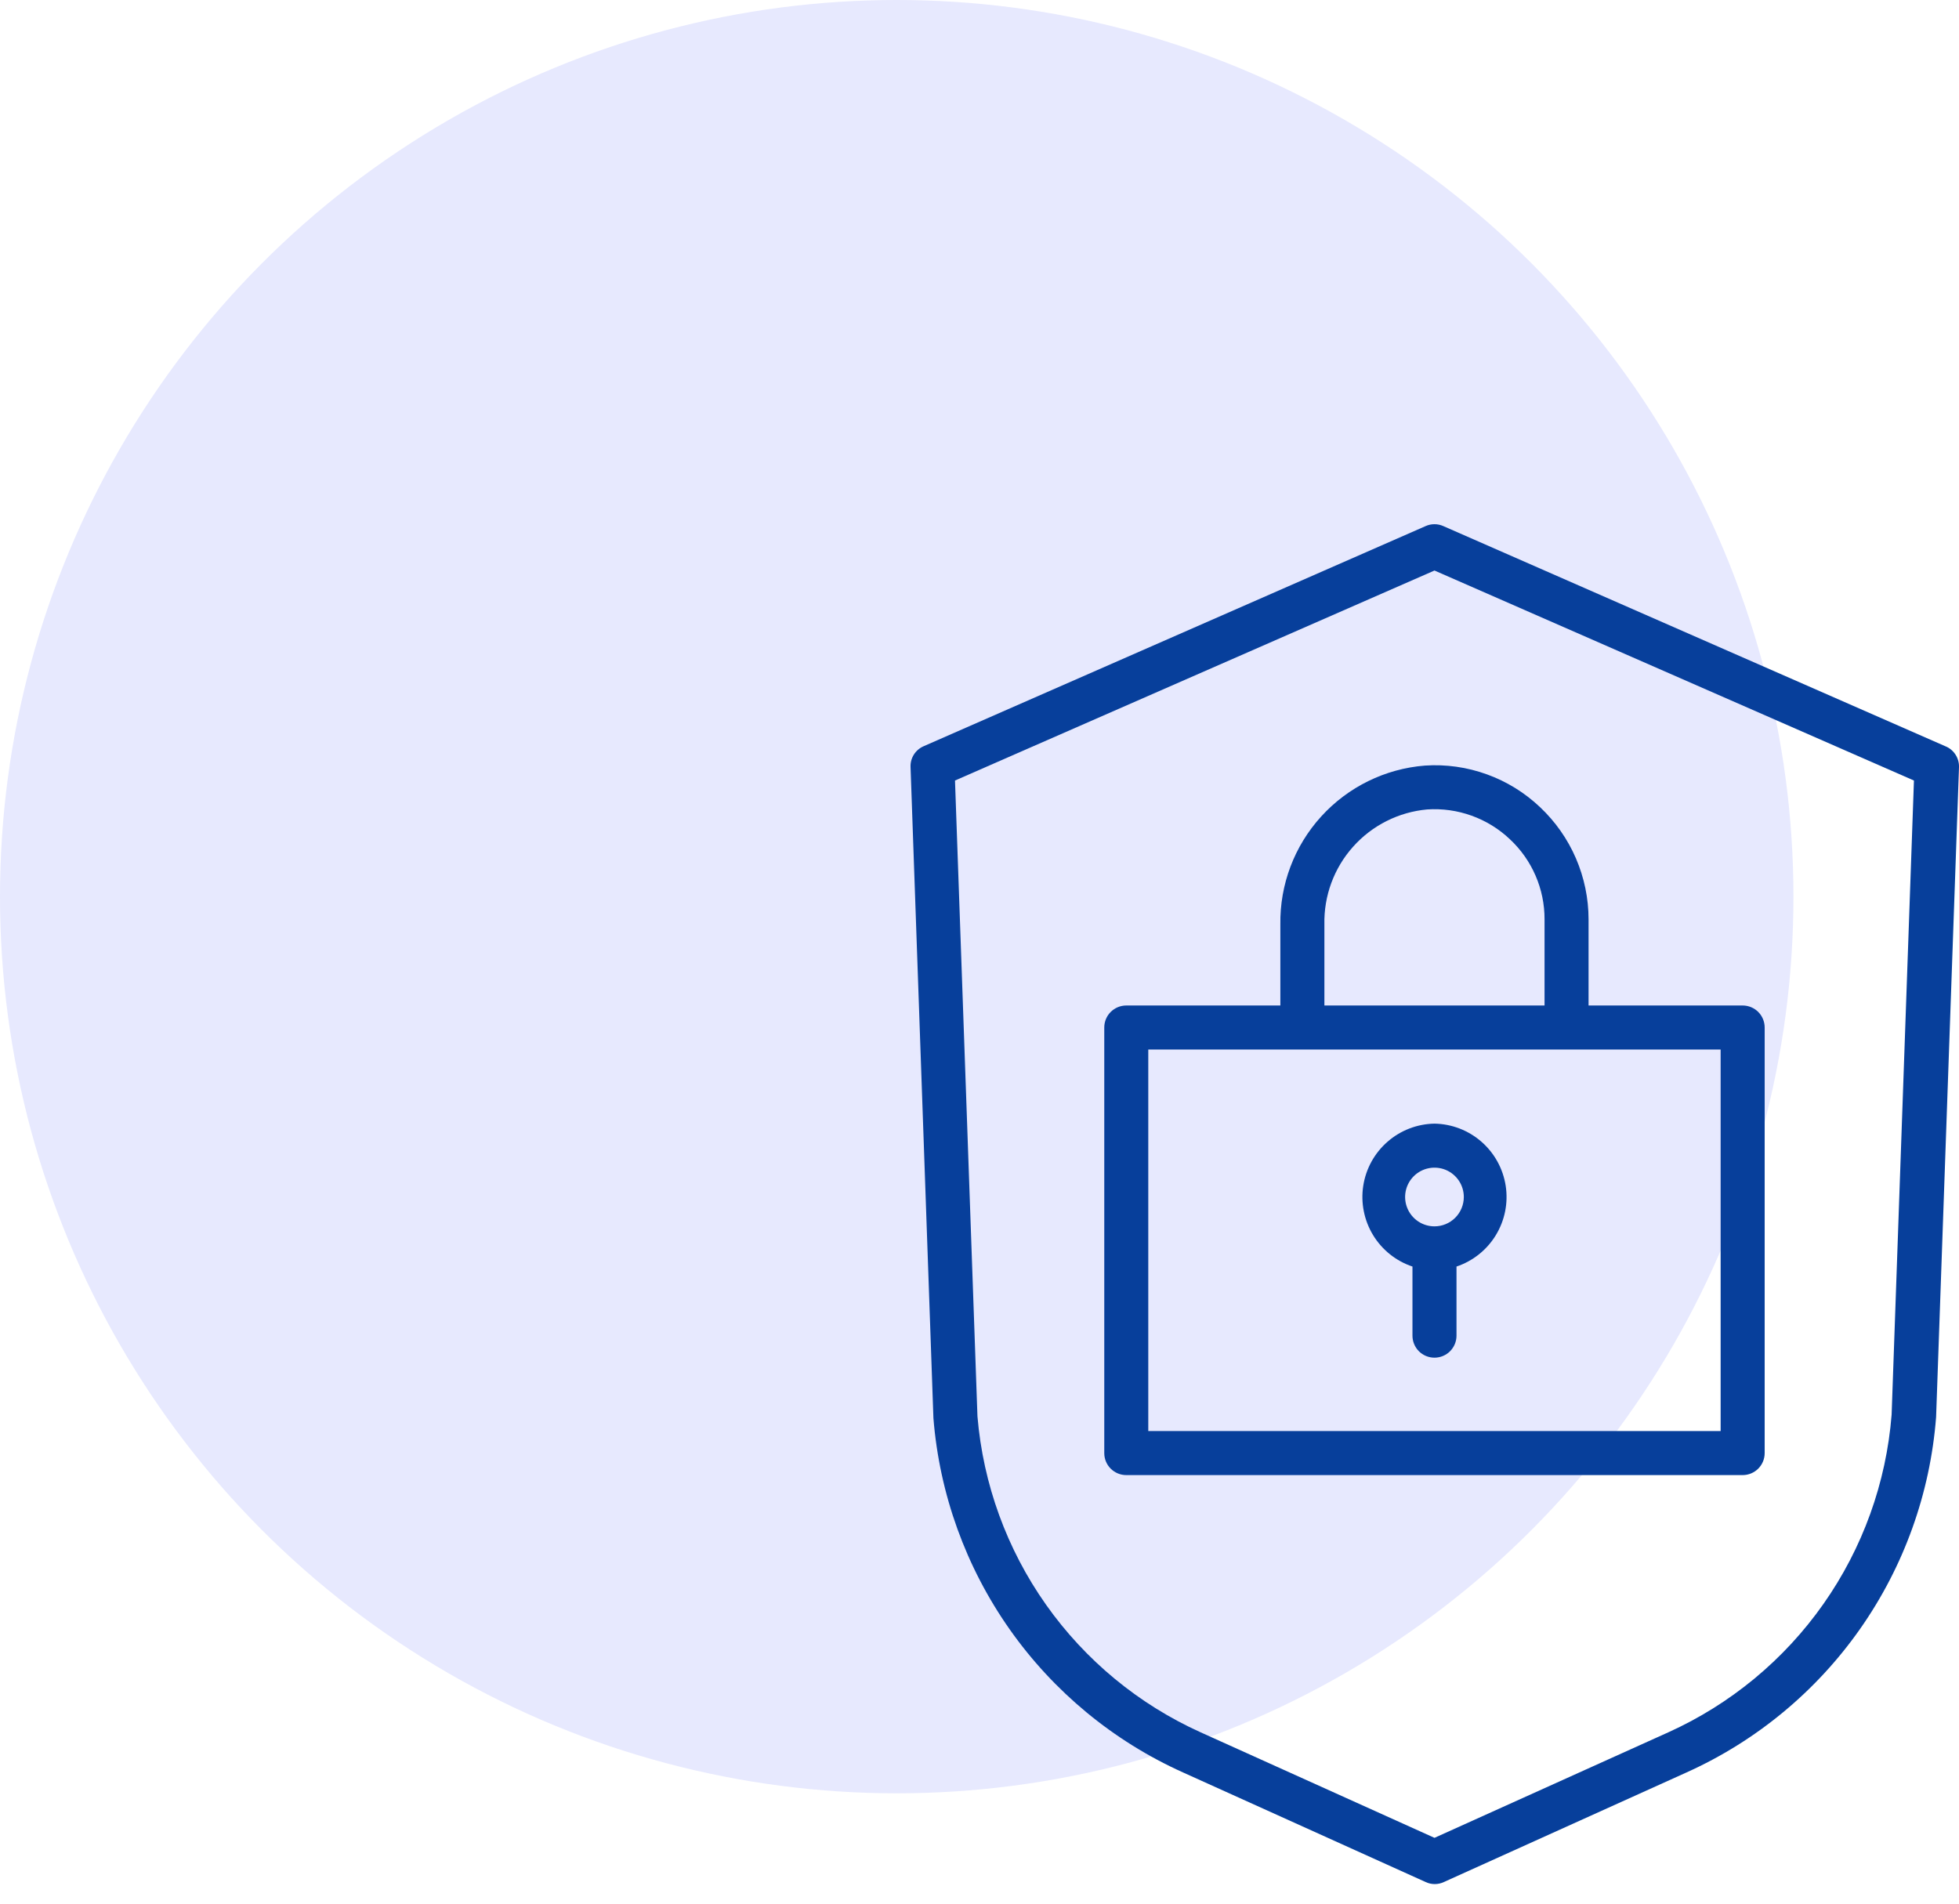
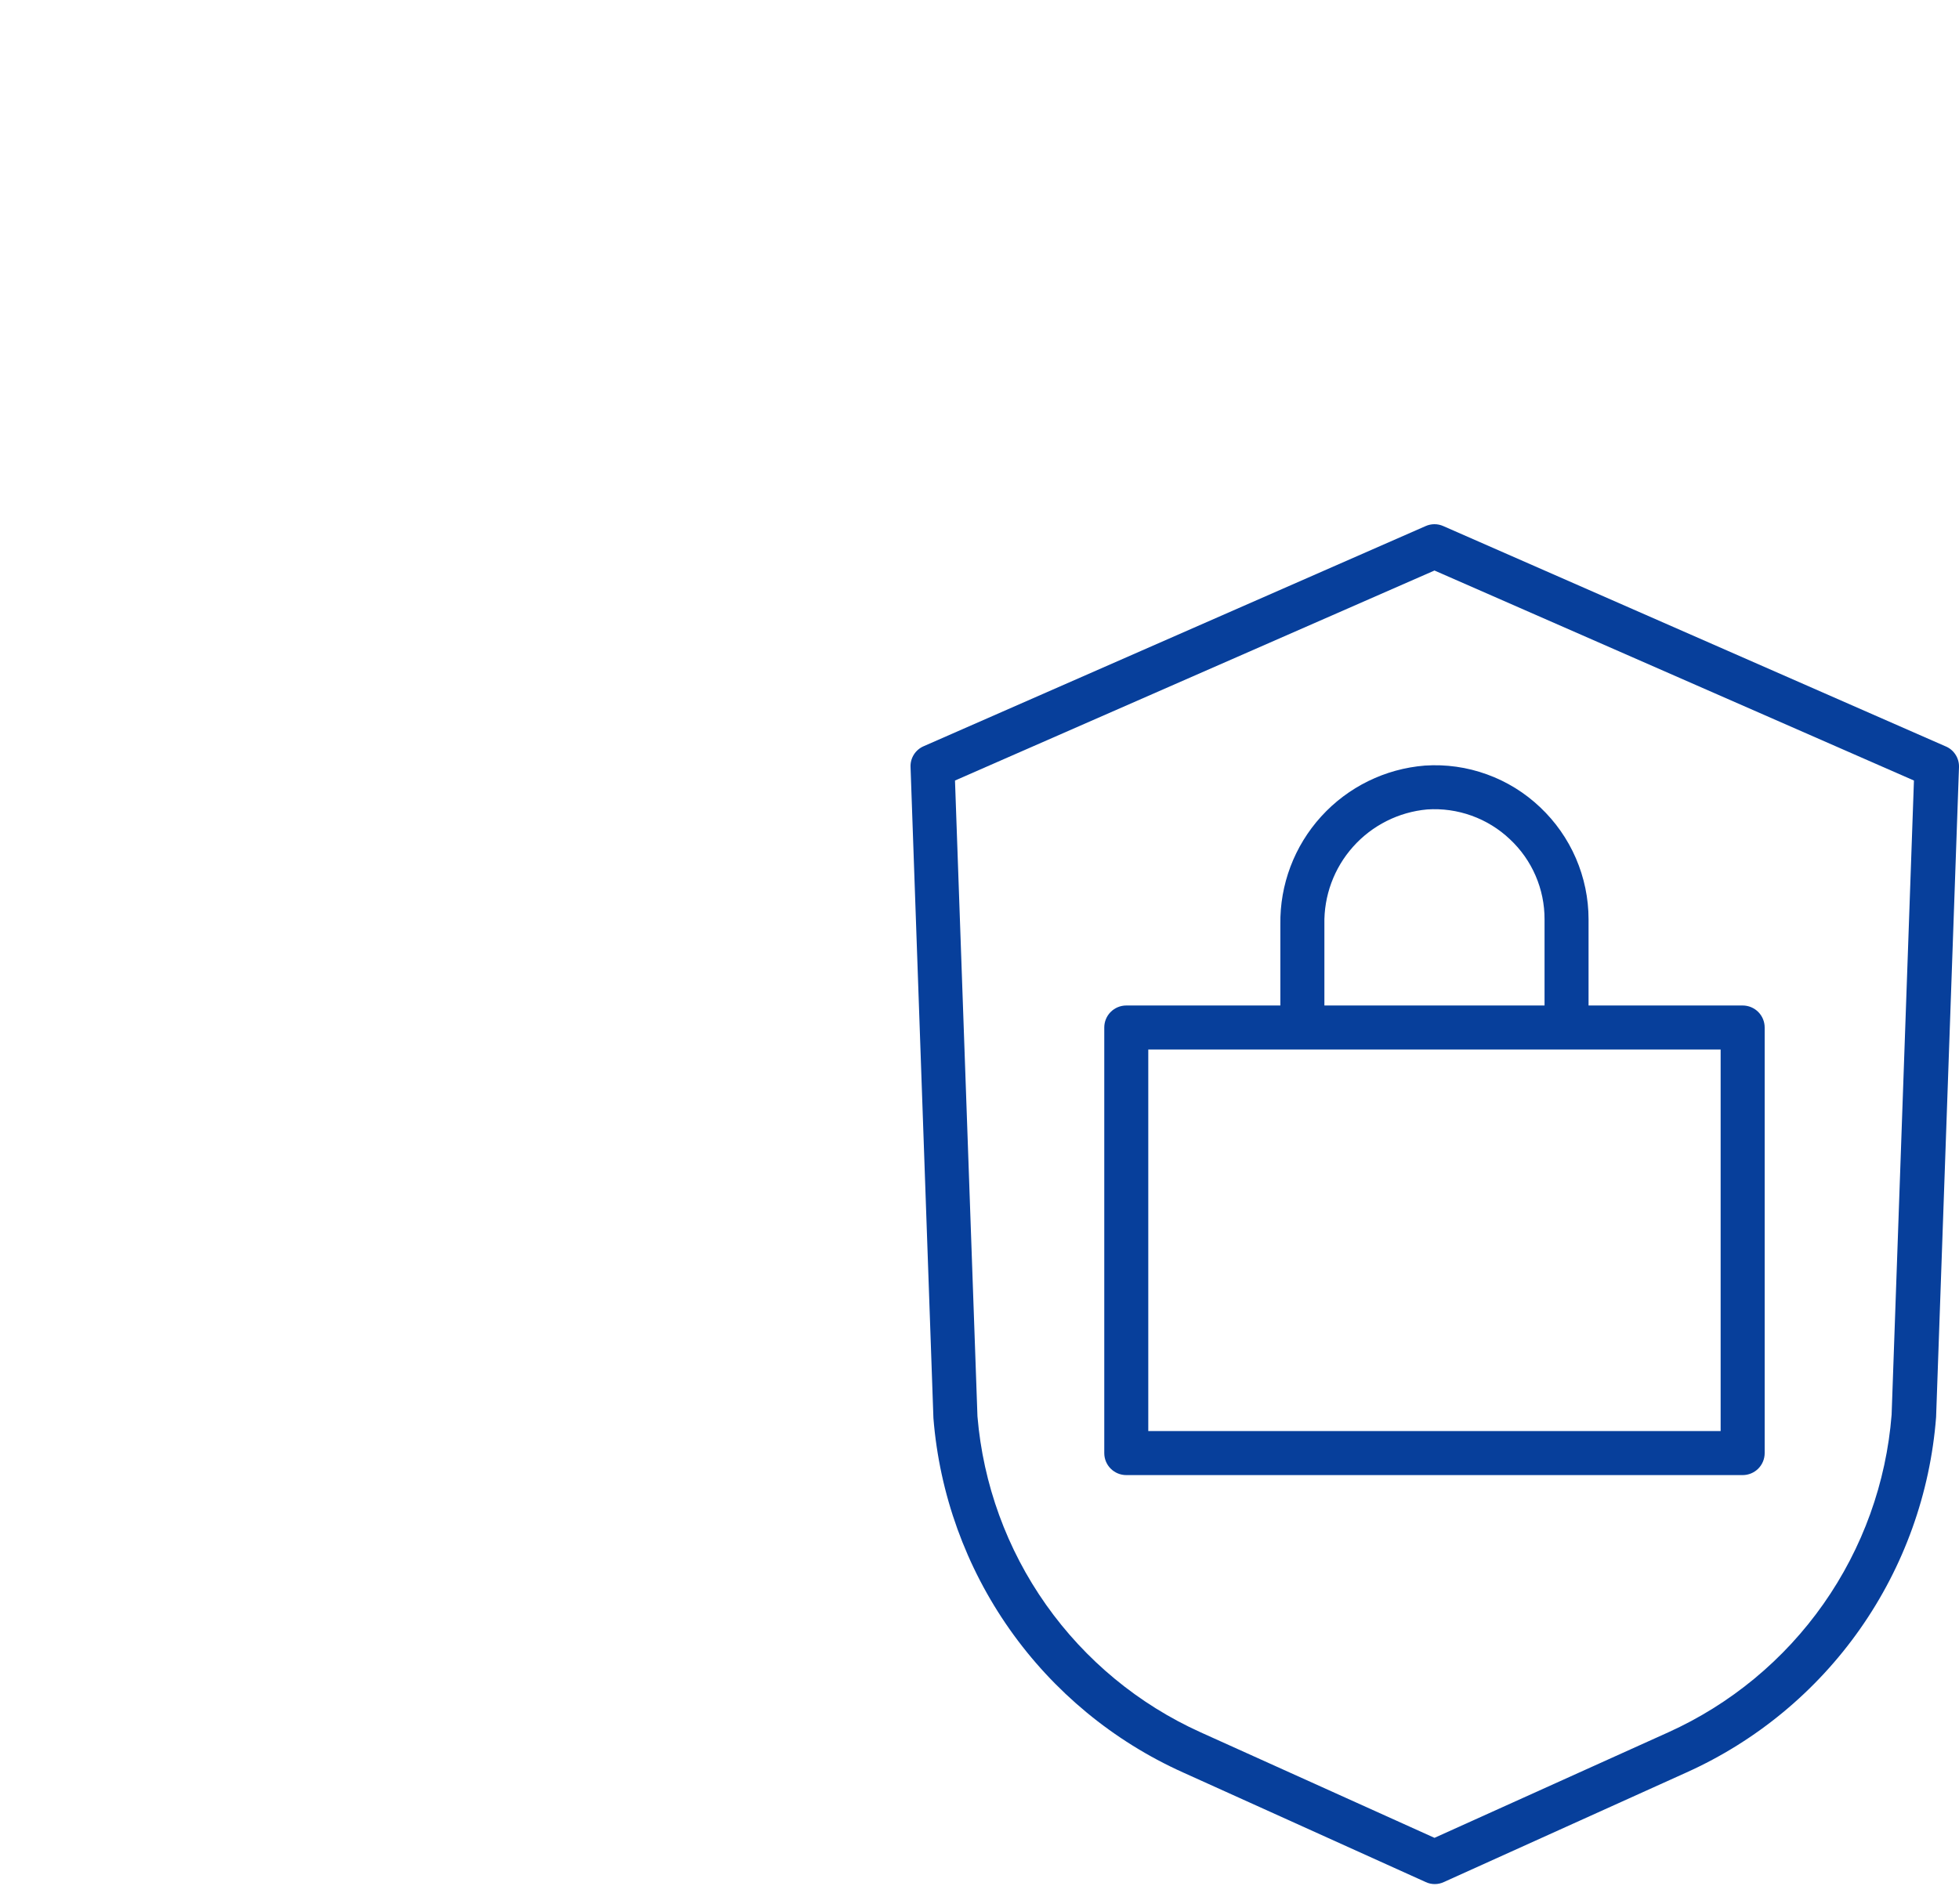
<svg xmlns="http://www.w3.org/2000/svg" width="71" height="69" viewBox="0 0 71 69" fill="none">
-   <circle cx="32.5" cy="32.5" r="32.5" fill="#E7E9FE" />
  <path d="M70.5 27.046L52.309 19.068C52.208 19.023 52.099 19 51.99 19C51.88 19 51.771 19.023 51.67 19.068L33.479 27.046C33.332 27.109 33.208 27.214 33.122 27.349C33.037 27.484 32.994 27.642 33.001 27.801L33.83 51.402C34.05 54.156 35.005 56.8 36.595 59.059C38.186 61.318 40.354 63.108 42.873 64.242L51.67 68.216C51.773 68.265 51.886 68.29 52 68.29C52.114 68.29 52.227 68.265 52.33 68.216L61.128 64.242C63.652 63.105 65.823 61.309 67.414 59.043C69.005 56.777 69.957 54.125 70.17 51.365L71 27.801C71.004 27.639 70.959 27.48 70.869 27.345C70.78 27.209 70.651 27.105 70.5 27.046ZM68.558 51.274C68.364 53.743 67.509 56.114 66.085 58.139C64.661 60.165 62.719 61.771 60.463 62.79L51.99 66.614L43.516 62.79C41.27 61.776 39.335 60.179 37.912 58.165C36.49 56.152 35.632 53.795 35.426 51.338L34.612 28.291L51.99 20.679L69.367 28.291L68.558 51.274Z" fill="#073F9B" />
  <path d="M46.404 33.509V36.445H40.819C40.608 36.445 40.405 36.529 40.255 36.679C40.105 36.828 40.022 37.031 40.022 37.243V52.668C40.022 52.88 40.105 53.083 40.255 53.232C40.405 53.382 40.608 53.466 40.819 53.466H63.159C63.371 53.466 63.574 53.382 63.724 53.232C63.873 53.083 63.957 52.88 63.957 52.668V37.243C63.957 37.031 63.873 36.828 63.724 36.679C63.574 36.529 63.371 36.445 63.159 36.445H57.574V33.323C57.574 32.562 57.417 31.809 57.116 31.11C56.814 30.411 56.373 29.782 55.819 29.259C55.265 28.733 54.608 28.326 53.889 28.067C53.171 27.806 52.406 27.698 51.644 27.749C50.202 27.863 48.858 28.523 47.885 29.593C46.911 30.663 46.382 32.063 46.404 33.509ZM62.361 51.87H41.617V38.041H62.361V51.87ZM54.723 30.419C55.121 30.79 55.438 31.24 55.654 31.74C55.87 32.239 55.981 32.779 55.979 33.323V36.445H48V33.509C47.977 32.472 48.348 31.464 49.04 30.69C49.731 29.916 50.69 29.433 51.723 29.339C52.271 29.302 52.82 29.379 53.336 29.565C53.853 29.751 54.325 30.041 54.723 30.419Z" fill="#073F9B" />
-   <path d="M51.99 40.727C51.363 40.738 50.76 40.97 50.288 41.383C49.815 41.795 49.504 42.361 49.408 42.981C49.313 43.601 49.44 44.234 49.766 44.77C50.092 45.305 50.597 45.708 51.192 45.907V48.413C51.192 48.624 51.276 48.827 51.425 48.977C51.575 49.126 51.778 49.21 51.99 49.21C52.201 49.21 52.404 49.126 52.554 48.977C52.703 48.827 52.788 48.624 52.788 48.413V45.907C53.382 45.708 53.887 45.305 54.213 44.77C54.54 44.234 54.666 43.601 54.571 42.981C54.475 42.361 54.164 41.795 53.692 41.383C53.219 40.97 52.617 40.738 51.99 40.727ZM51.99 44.45C51.779 44.45 51.574 44.388 51.399 44.271C51.224 44.154 51.087 43.988 51.007 43.793C50.926 43.599 50.905 43.385 50.946 43.178C50.987 42.972 51.089 42.783 51.237 42.634C51.386 42.485 51.576 42.384 51.782 42.343C51.988 42.302 52.202 42.323 52.397 42.403C52.591 42.484 52.757 42.62 52.874 42.795C52.991 42.97 53.053 43.176 53.053 43.386C53.053 43.668 52.941 43.939 52.742 44.138C52.542 44.338 52.272 44.45 51.99 44.45Z" fill="#073F9B" />
</svg>